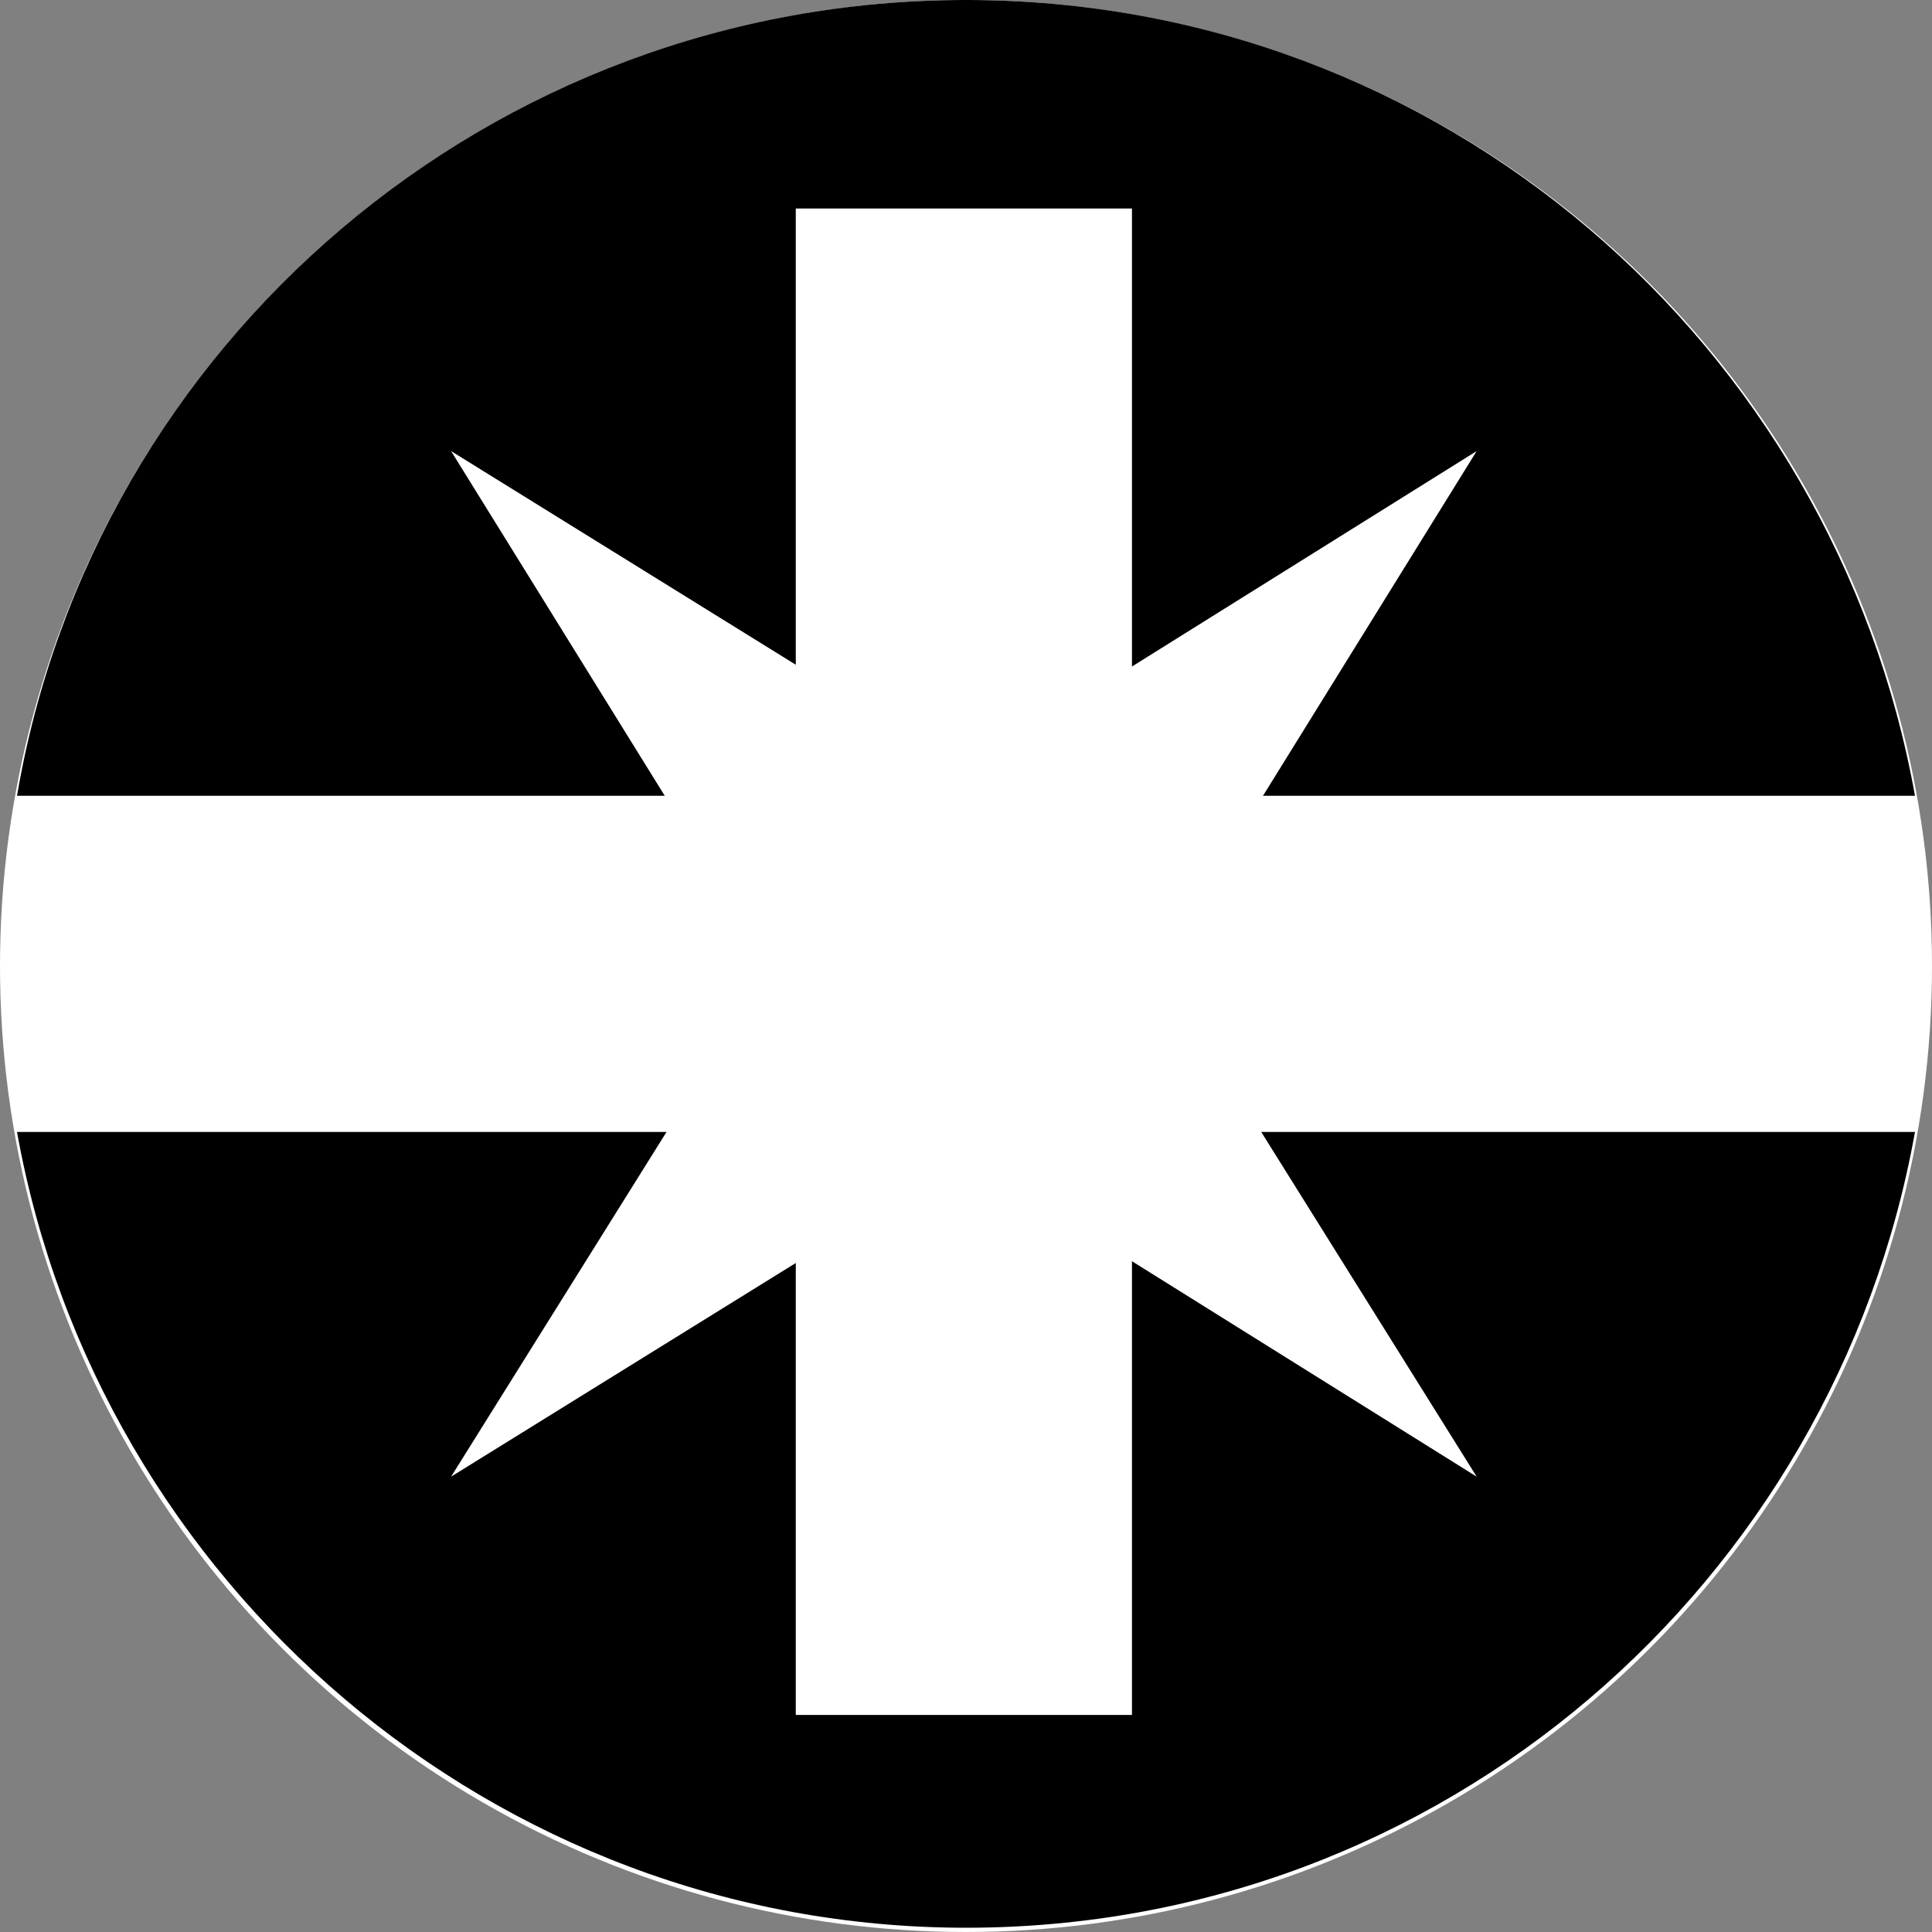
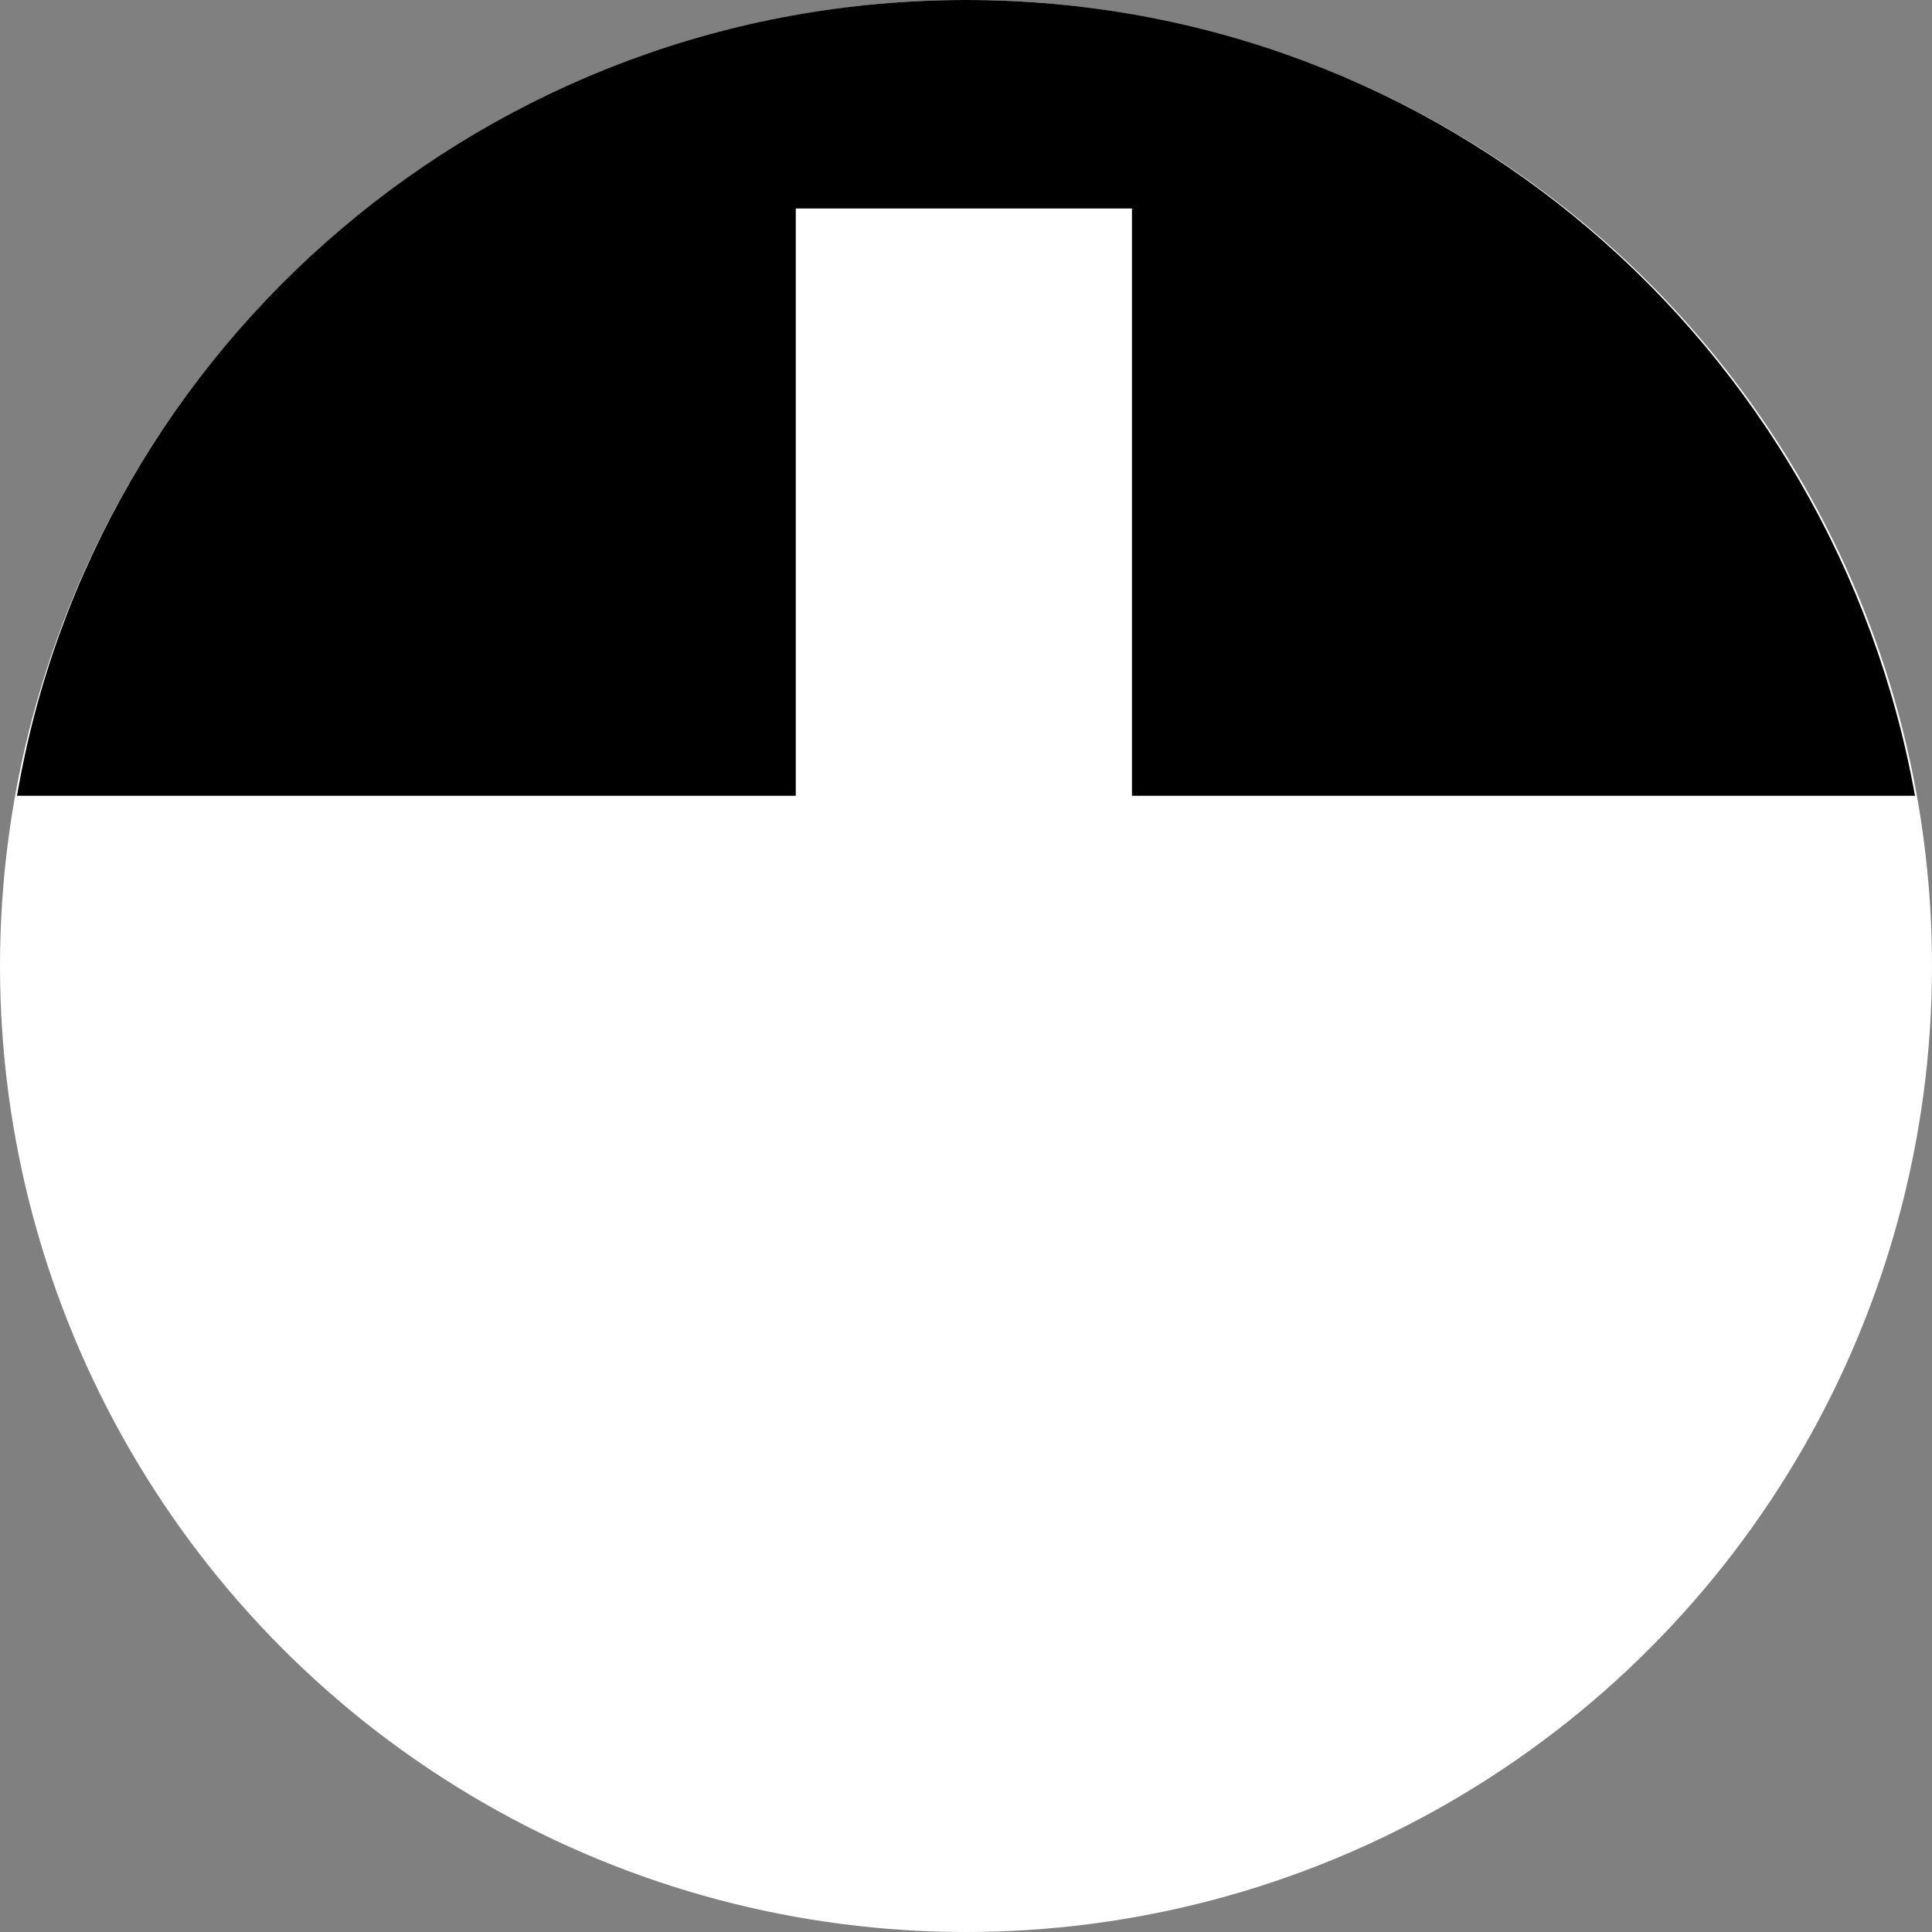
<svg xmlns="http://www.w3.org/2000/svg" version="1.1" id="Ebene_1" x="0px" y="0px" viewBox="0 0 45.4 45.4" style="enable-background:new 0 0 45.4 45.4;" xml:space="preserve">
  <rect x="0" y="0" width="45.4" height="45.4" fill="#808080" stroke="none" />
  <style type="text/css">
	.st0{fill:#FFFFFF;}
</style>
  <circle class="st0" cx="22.7" cy="22.7" r="22.7" />
  <g>
-     <path d="M26.6,26.6v13.7h-7.9V26.6H0.4c1.9,10.6,11.2,18.7,22.3,18.7c11.2,0,20.4-8.1,22.3-18.7H26.6z" />
    <path d="M18.7,18.7V4.9h7.9v13.8H45C43.1,8.1,33.9,0,22.7,0C11.5,0,2.2,8.1,0.4,18.7H18.7z" />
  </g>
-   <polygon class="st0" points="22.7,18.1 34.7,10.6 27.2,22.7 34.7,34.7 22.7,27.2 10.6,34.7 18.1,22.7 10.6,10.6 " />
</svg>